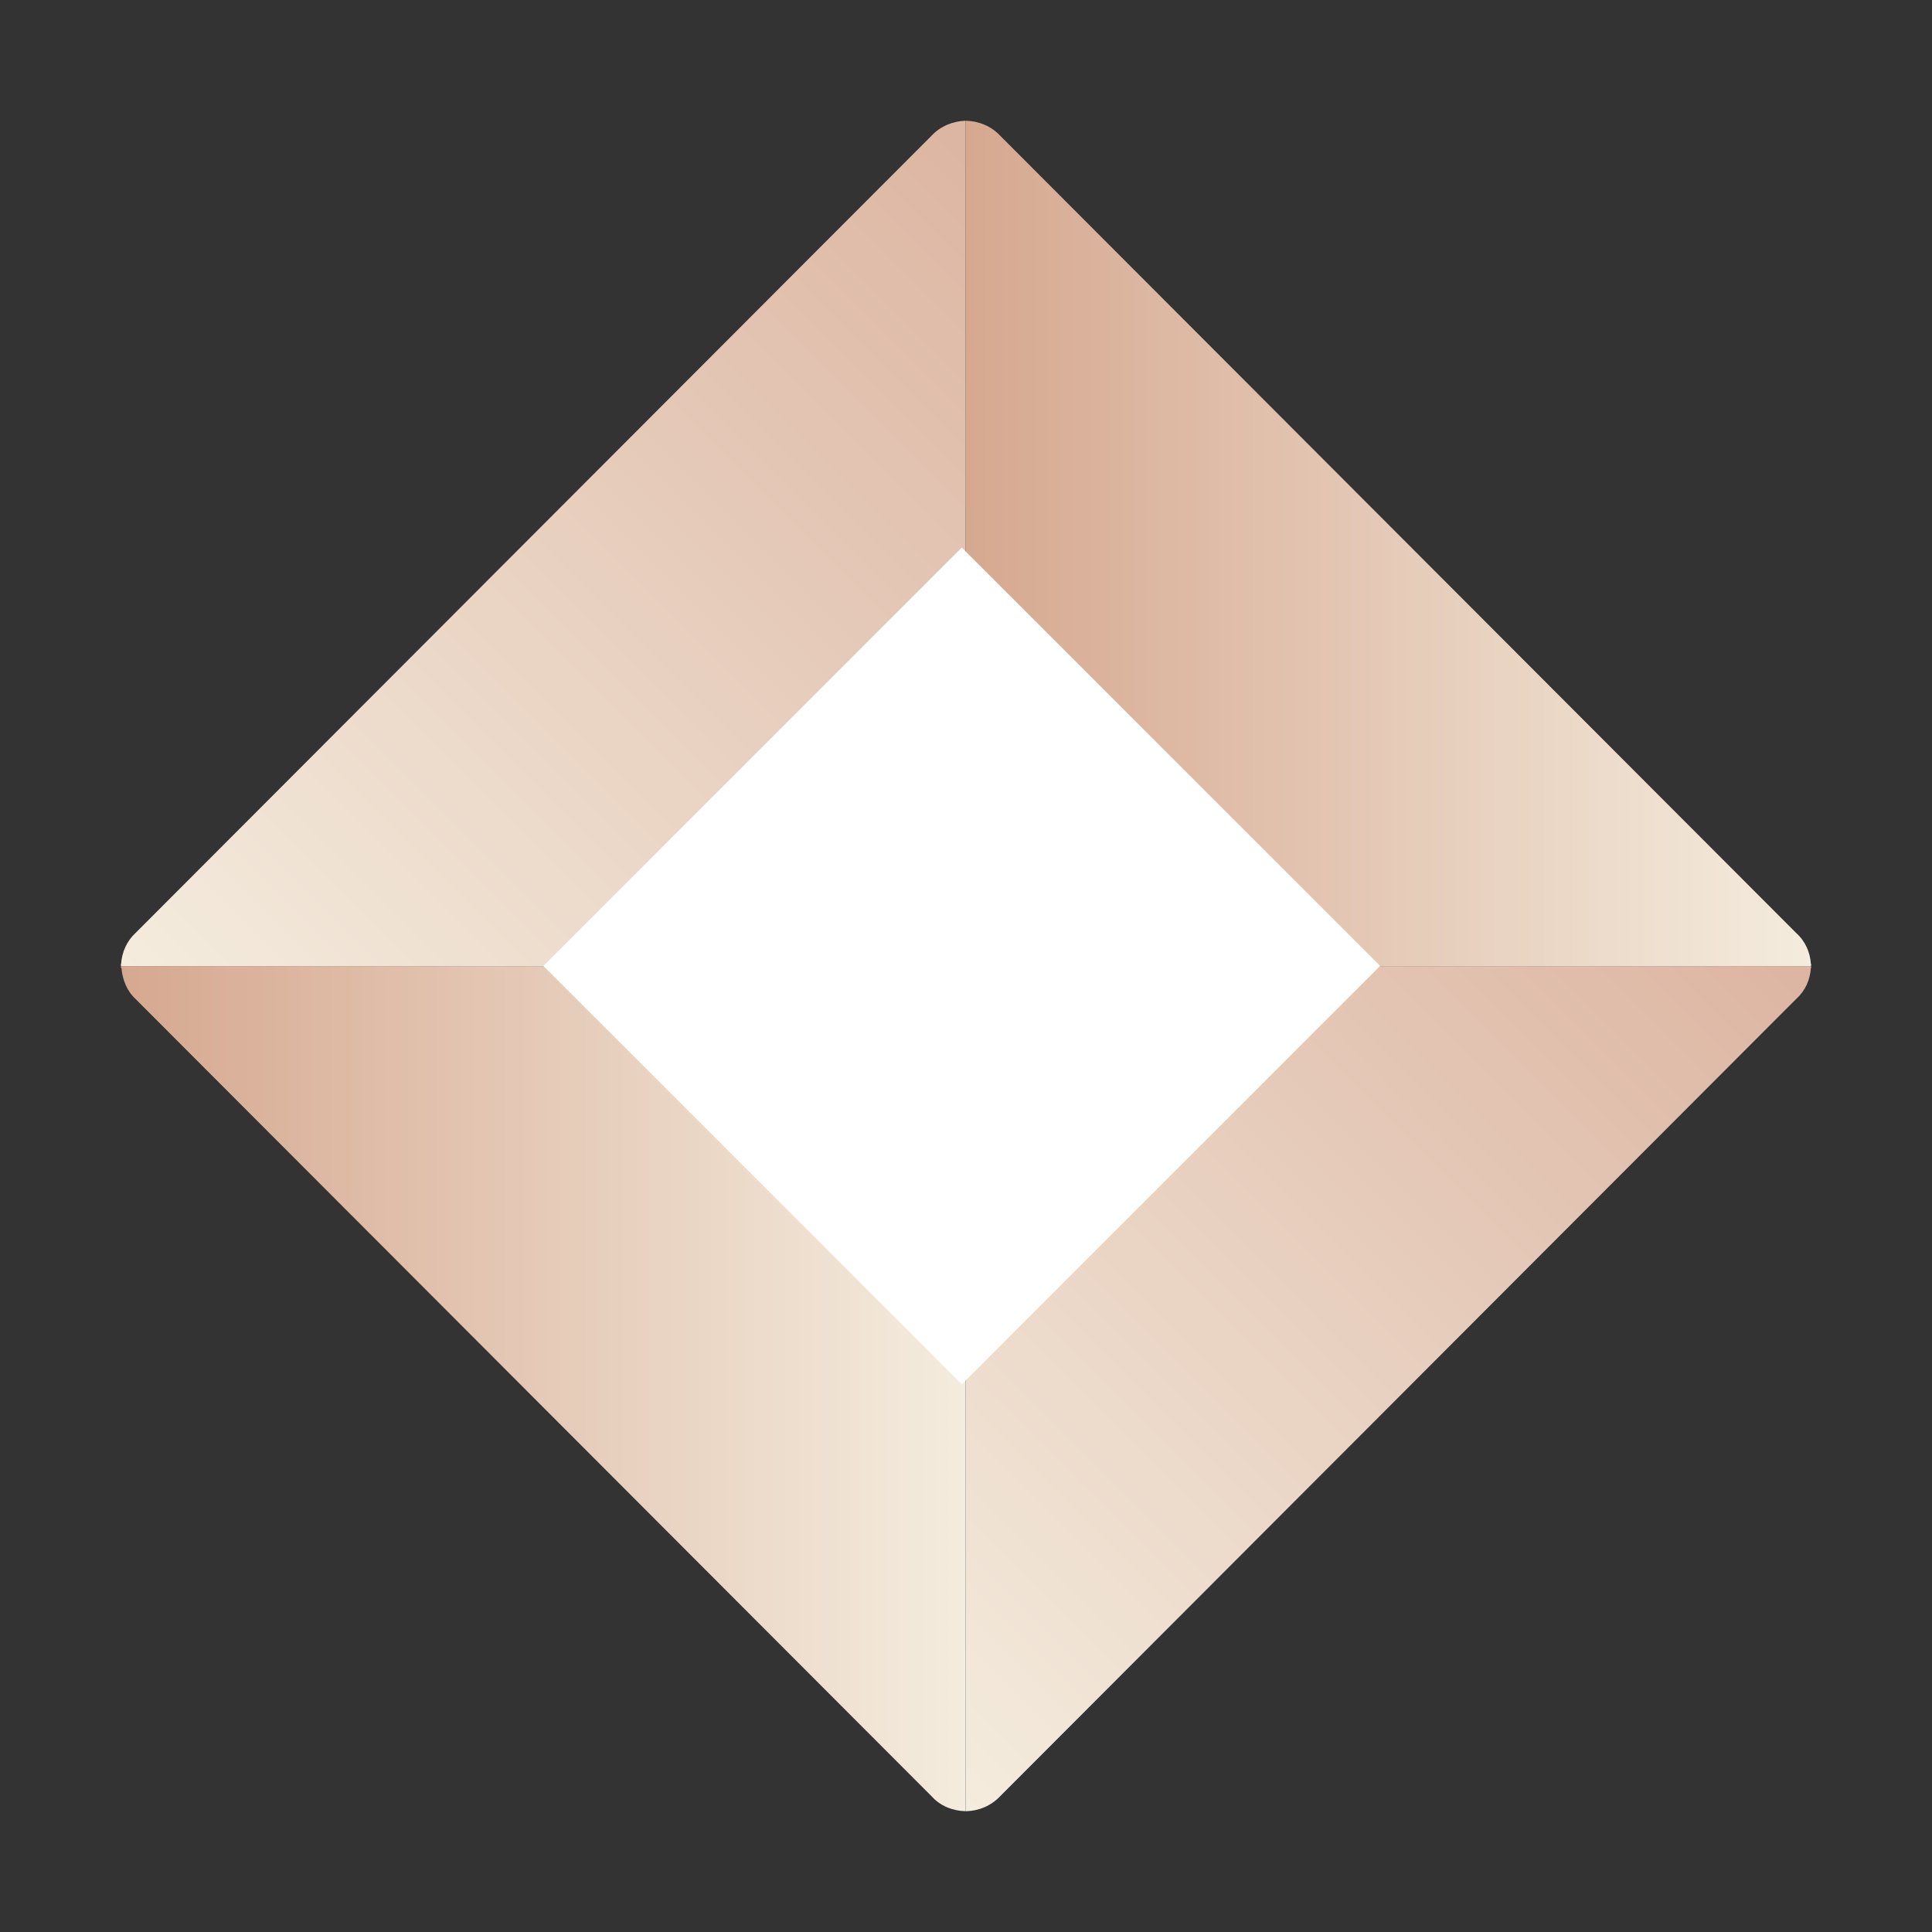
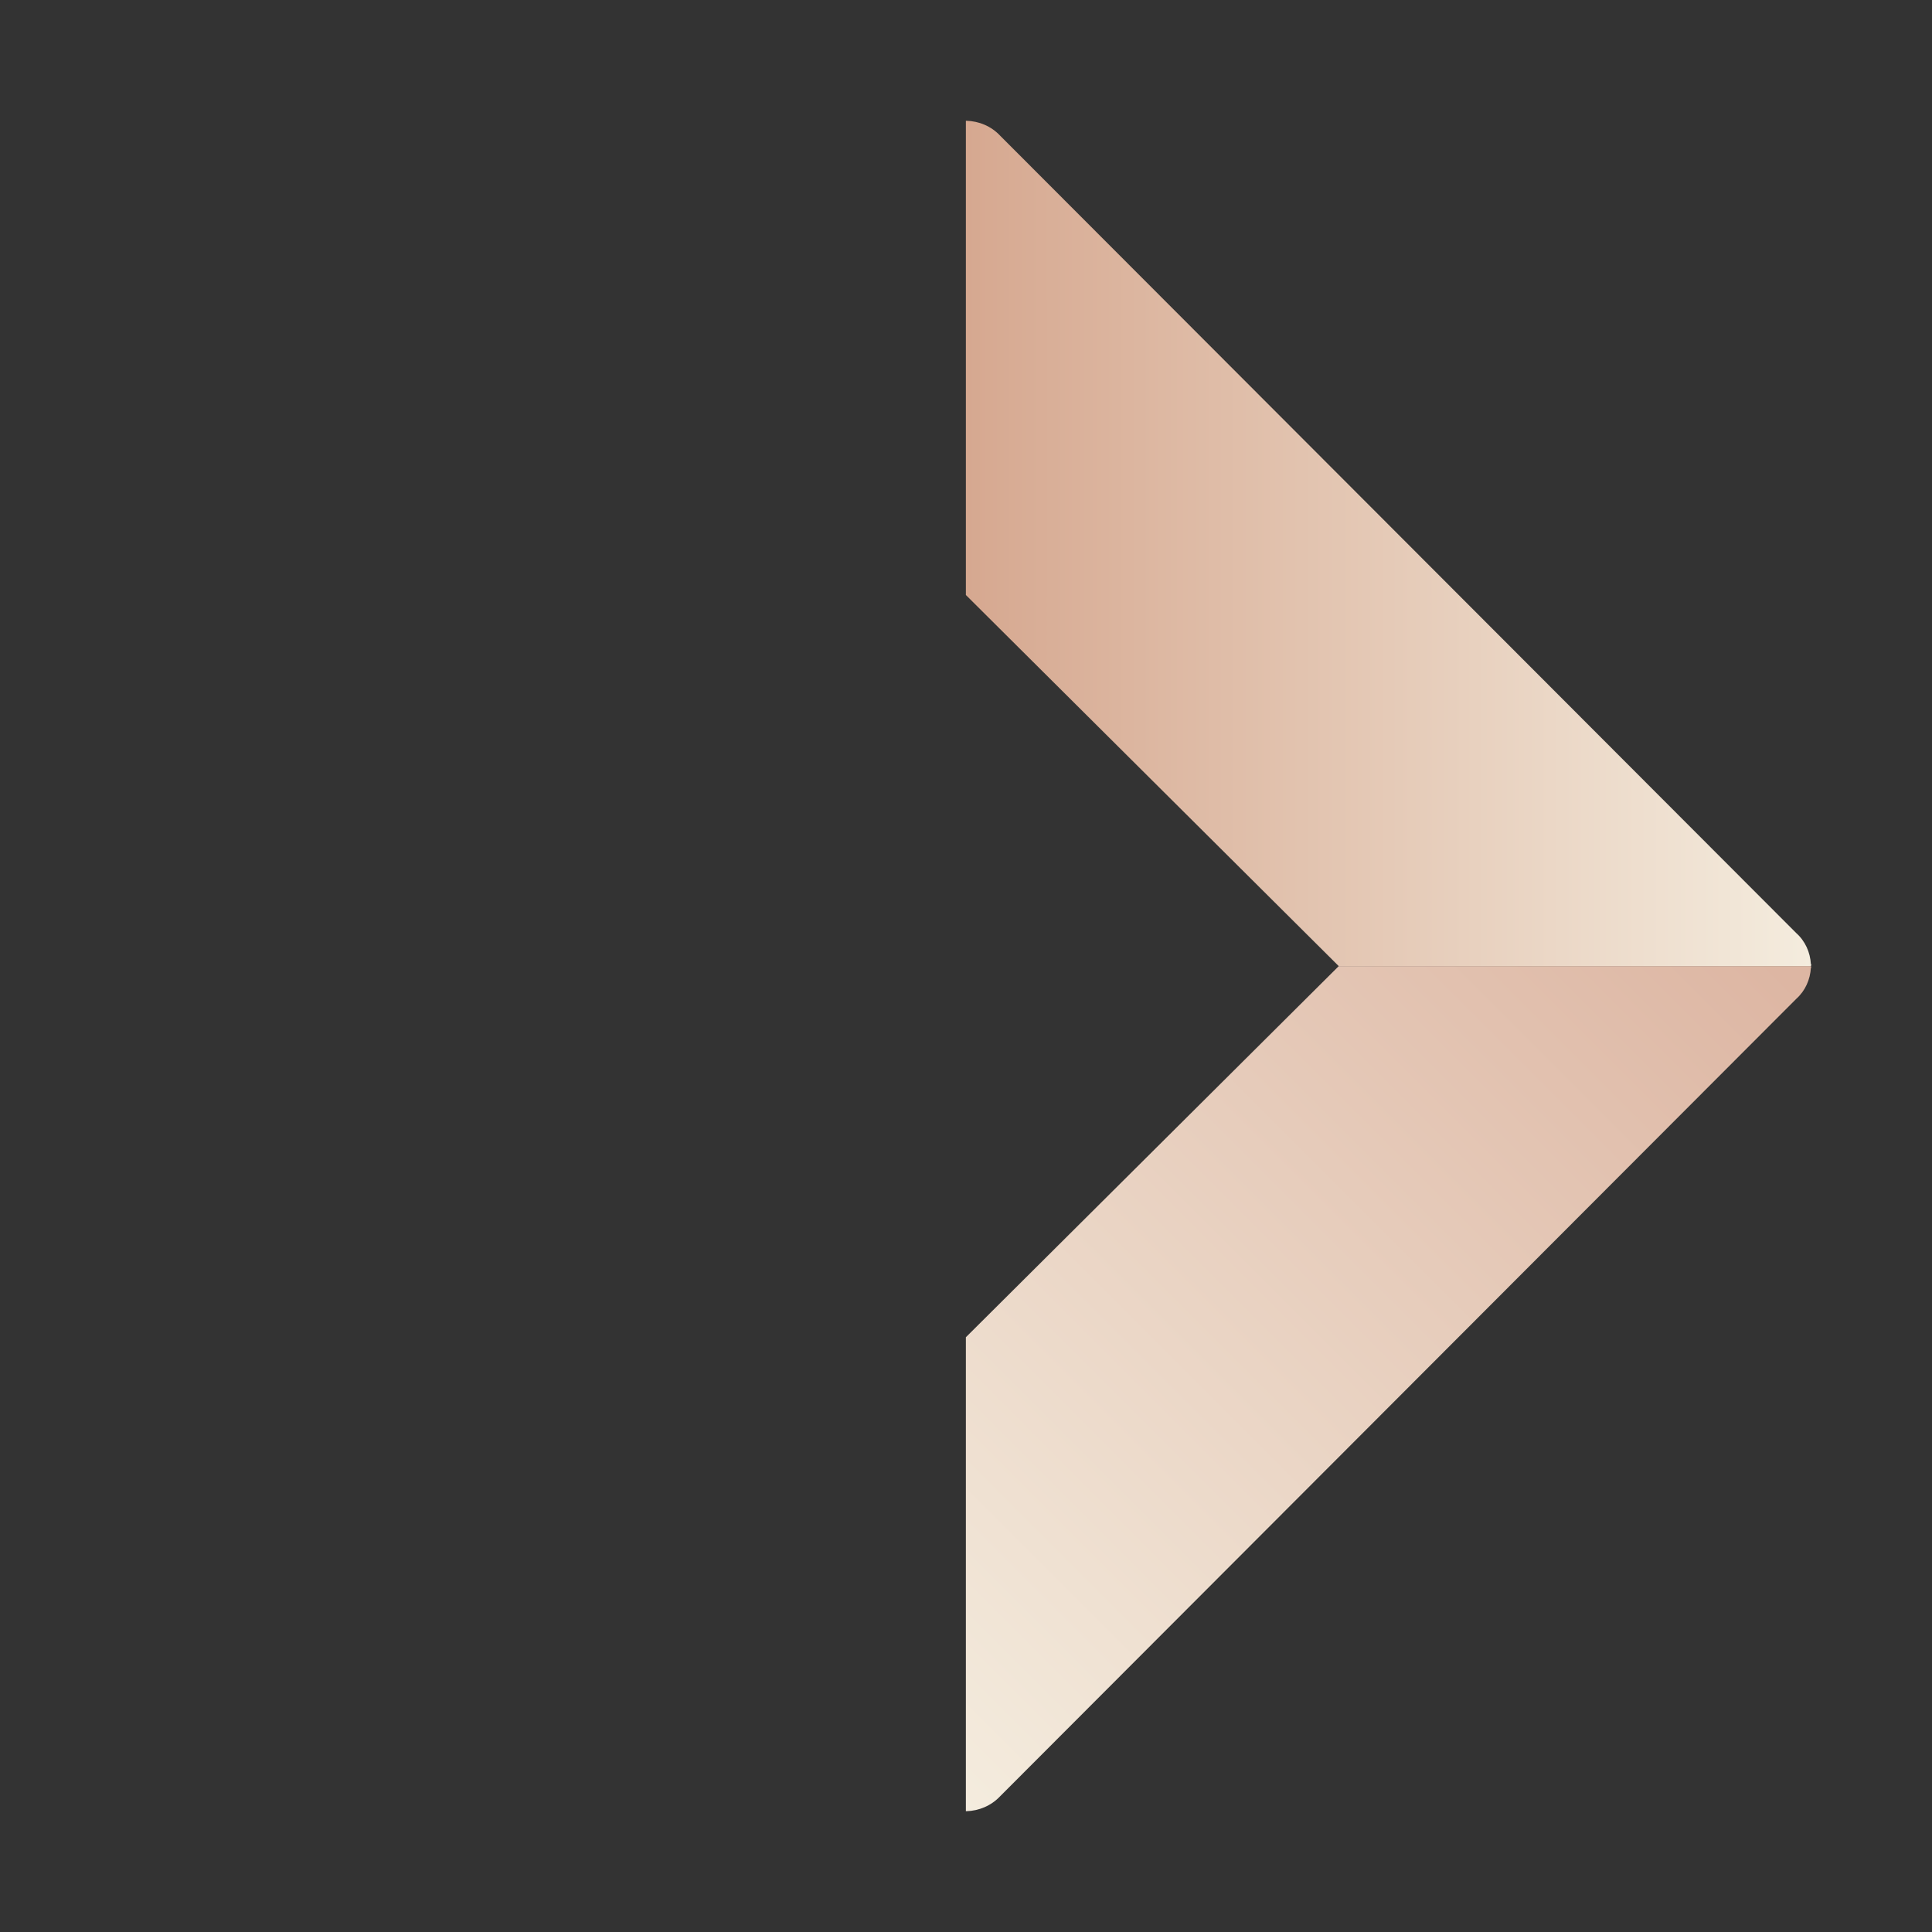
<svg xmlns="http://www.w3.org/2000/svg" width="32" height="32" viewBox="0 0 32 32" fill="none">
  <rect x="0" y="0" width="32" height="32" fill="#333333" stroke="none" />
  <path d="M30 16.03H29.994C29.983 16.223 29.901 16.411 29.752 16.544L16.567 29.75C16.417 29.91 16.213 29.993 16.009 29.999H15.998V22.149L22.174 16.002H29.994C29.994 16.002 30 16.019 30 16.03Z" fill="url(#paint0_linear_898_1619)" />
-   <path d="M15.996 22.149V29.999H15.991C15.781 29.993 15.577 29.916 15.428 29.75L2.243 16.544C2.099 16.411 2.028 16.223 2.011 16.03H2C2 16.03 2 16.013 2.006 16.002H9.859L15.996 22.149Z" fill="url(#paint1_linear_898_1619)" />
-   <path d="M15.996 2V9.855L9.859 16.002H2.006C2.006 16.002 2 15.98 2 15.969H2.006C2.017 15.775 2.099 15.588 2.243 15.455L15.428 2.249C15.577 2.088 15.787 2.006 15.991 2H15.996Z" fill="url(#paint2_linear_898_1619)" />
  <path d="M30 15.969C30 15.969 30 15.991 29.994 16.002H22.174L15.998 9.855V2H16.003C16.213 2.006 16.417 2.088 16.567 2.249L29.752 15.455C29.901 15.588 29.983 15.775 29.994 15.969H30Z" fill="url(#paint3_linear_898_1619)" />
-   <rect x="9" y="15.999" width="9.8" height="9.8" transform="rotate(-45 9 15.999)" fill="white" />
  <defs>
    <linearGradient id="paint0_linear_898_1619" x1="15.998" y1="29.999" x2="29.72" y2="16.279" gradientUnits="userSpaceOnUse">
      <stop stop-color="#F4ECDE" />
      <stop offset="1" stop-color="#DDB6A3" />
    </linearGradient>
    <linearGradient id="paint1_linear_898_1619" x1="2" y1="29.999" x2="15.996" y2="29.999" gradientUnits="userSpaceOnUse">
      <stop stop-color="#D6A890" />
      <stop offset="1" stop-color="#F4ECDE" />
    </linearGradient>
    <linearGradient id="paint2_linear_898_1619" x1="2" y1="16.002" x2="15.727" y2="2.288" gradientUnits="userSpaceOnUse">
      <stop stop-color="#F4ECDE" />
      <stop offset="1" stop-color="#DDB6A3" />
    </linearGradient>
    <linearGradient id="paint3_linear_898_1619" x1="15.998" y1="16.002" x2="30" y2="16.002" gradientUnits="userSpaceOnUse">
      <stop stop-color="#D6A890" />
      <stop offset="1" stop-color="#F4ECDE" />
    </linearGradient>
  </defs>
</svg>